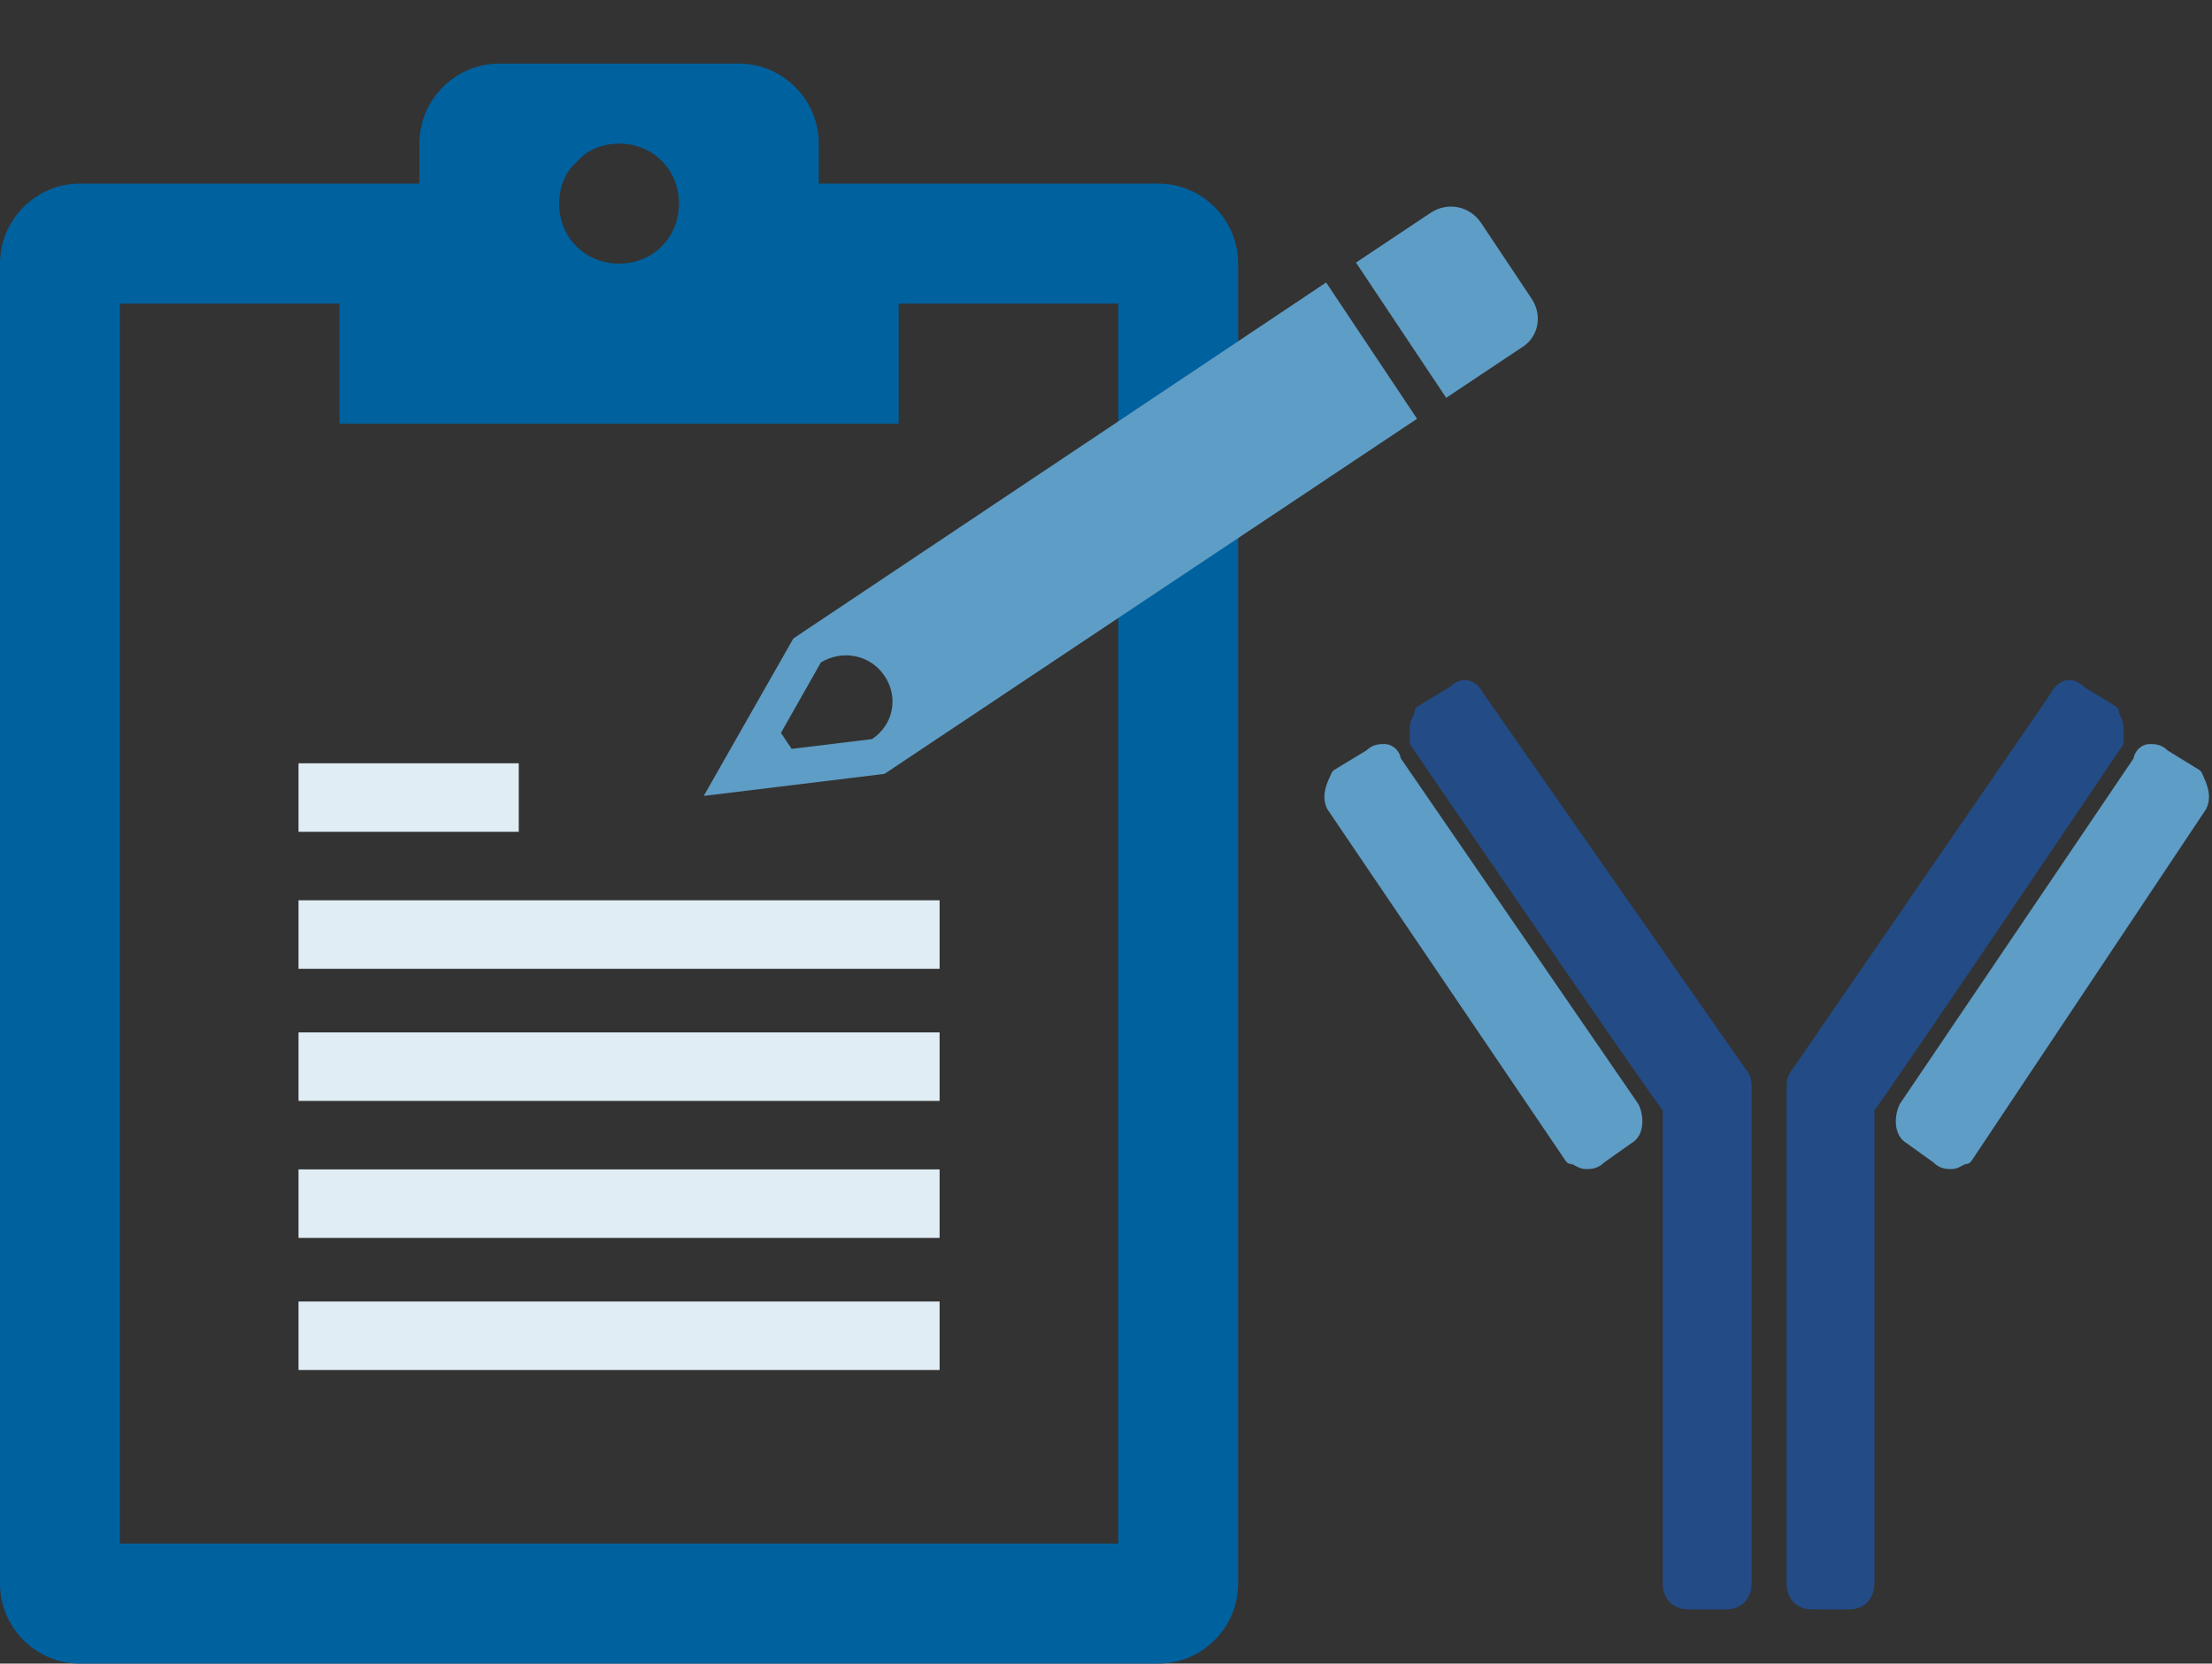
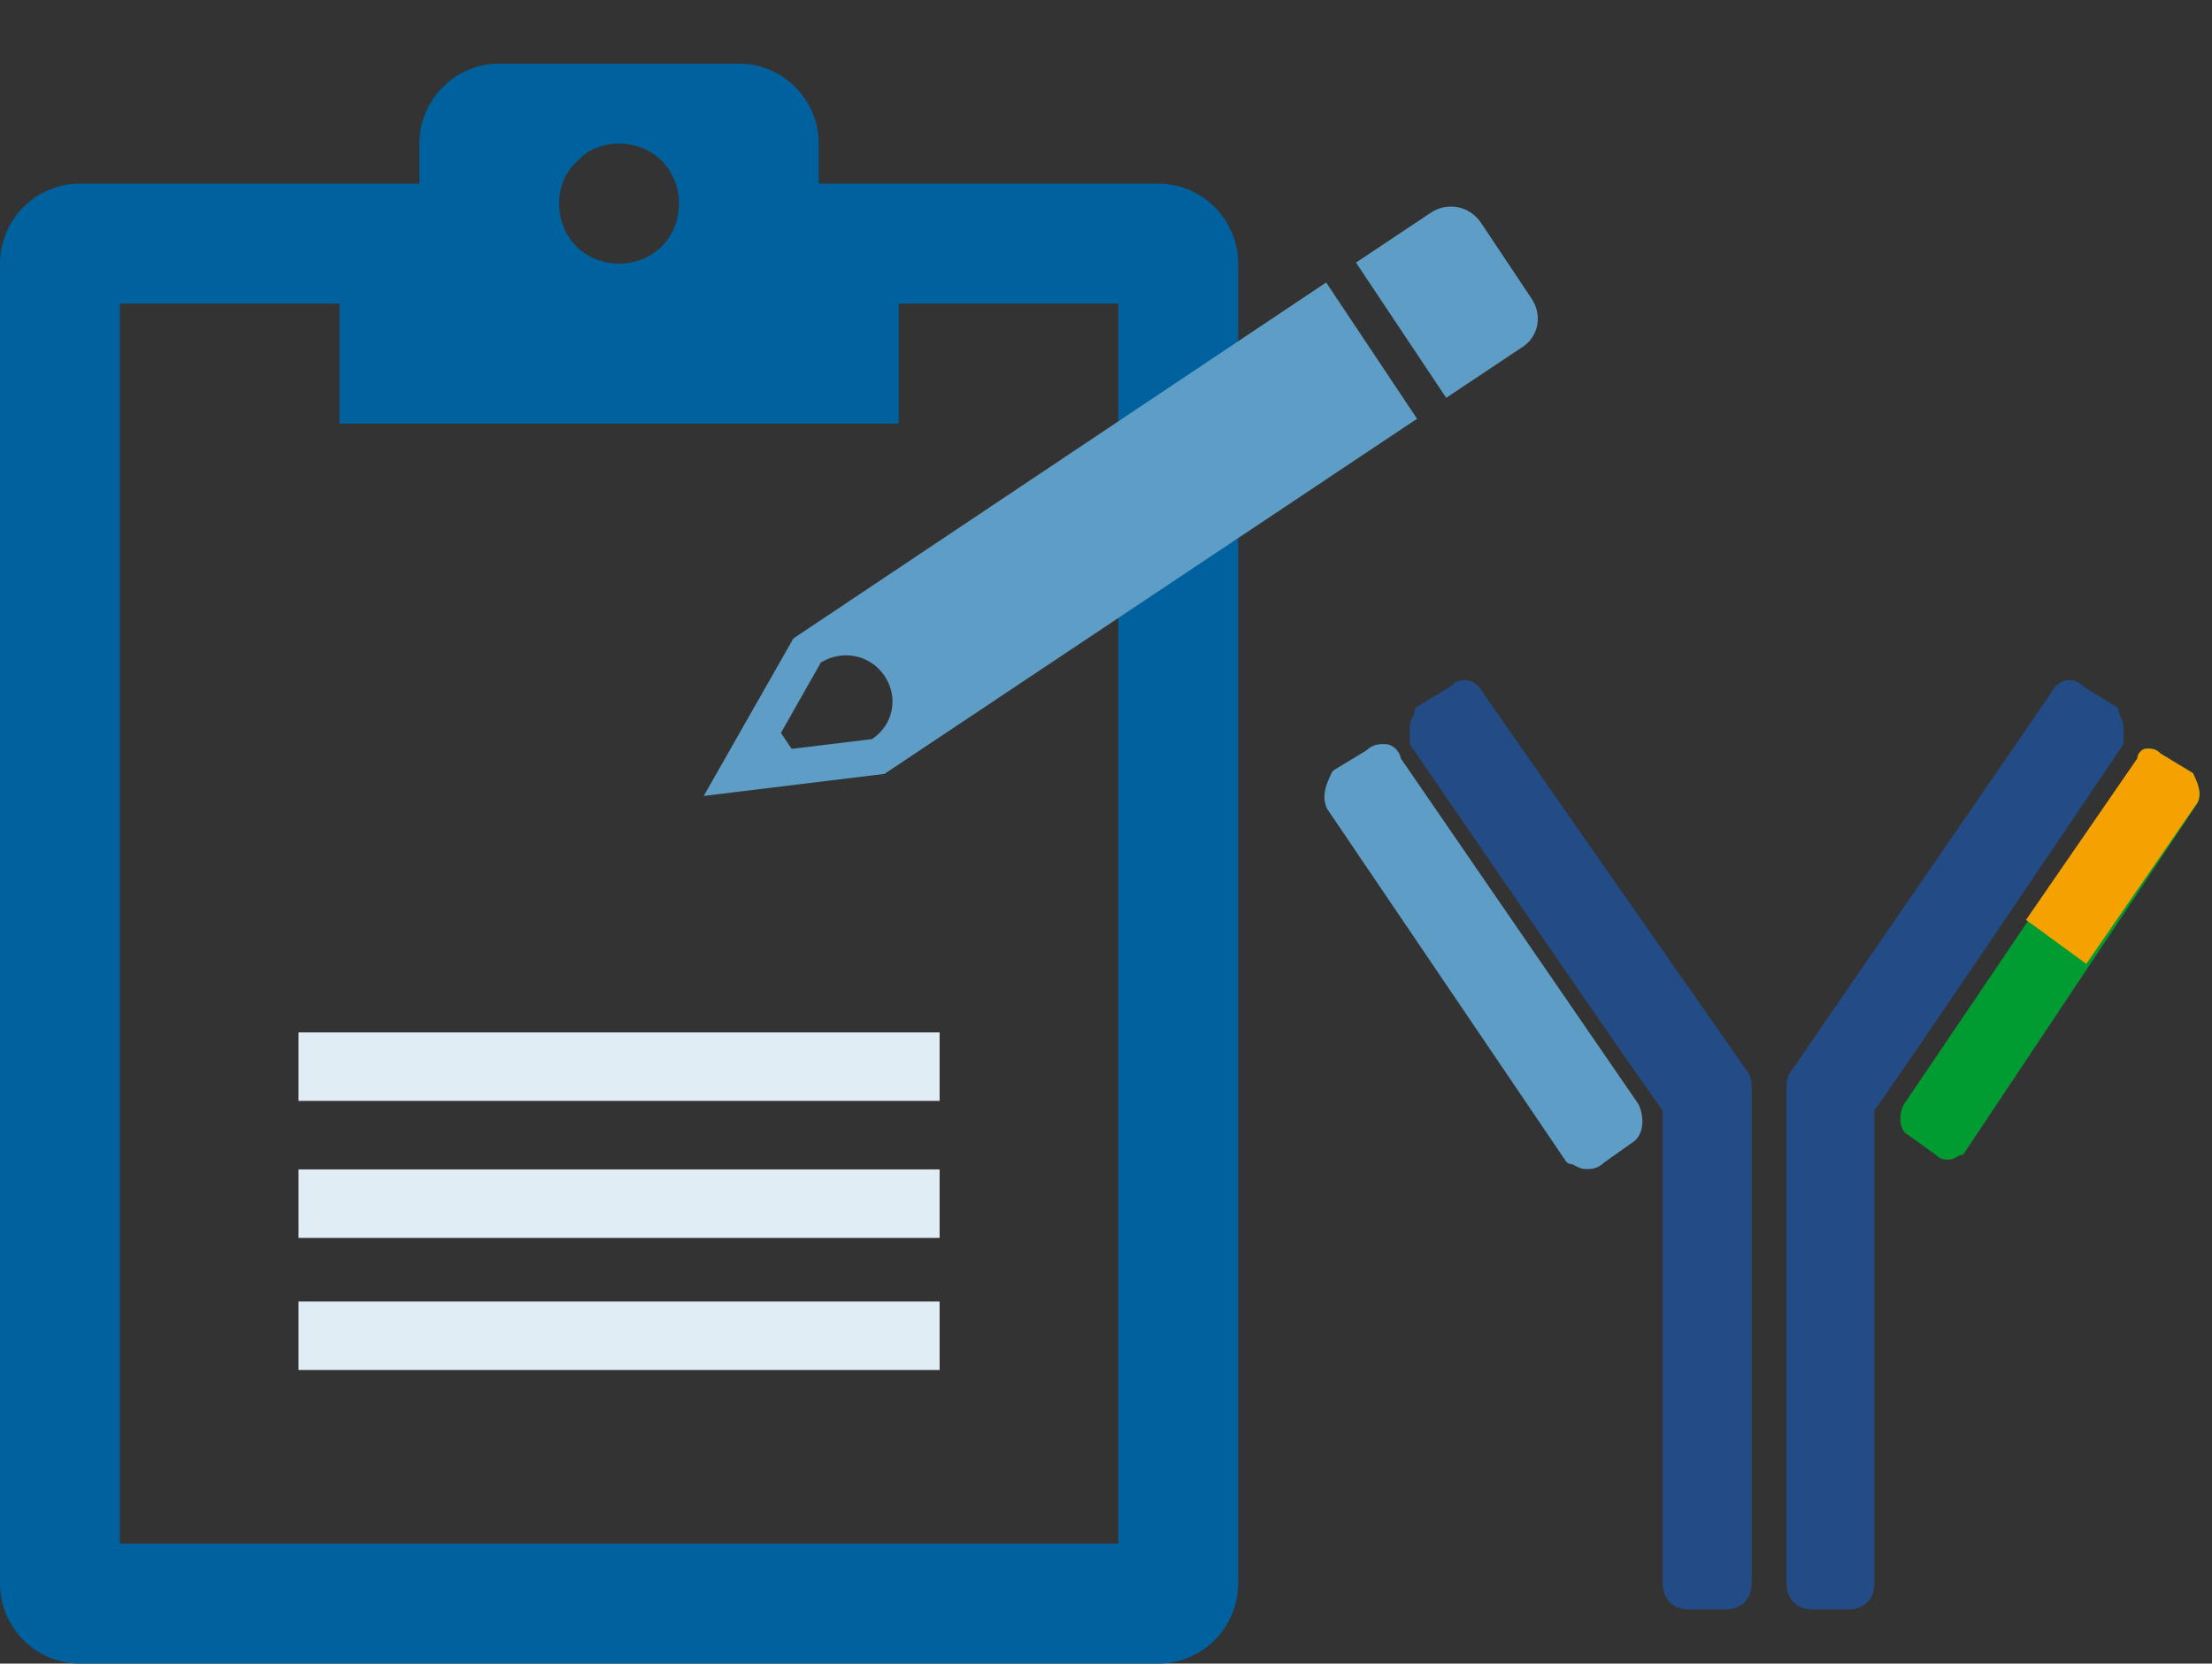
<svg xmlns="http://www.w3.org/2000/svg" width="452" height="340" xml:space="preserve" overflow="hidden">
  <rect width="100%" height="100%" fill="#333333" stroke="none" />
  <defs>
    <clipPath id="clip0">
      <rect x="261" y="308" width="452" height="340" />
    </clipPath>
    <clipPath id="clip1">
      <path d="M422.195 308.132 596.343 342.939 561.537 517.087 387.388 482.281Z" fill-rule="evenodd" clip-rule="evenodd" />
    </clipPath>
    <clipPath id="clip2">
      <path d="M422.195 308.132 596.343 342.939 561.537 517.087 387.388 482.281Z" fill-rule="evenodd" clip-rule="evenodd" />
    </clipPath>
    <clipPath id="clip3">
      <path d="M422.195 308.132 596.343 342.939 561.537 517.087 387.388 482.281Z" fill-rule="evenodd" clip-rule="evenodd" />
    </clipPath>
  </defs>
  <g clip-path="url(#clip0)" transform="translate(-261 -308)">
    <path d="M489.516 623.475 285.484 623.475 285.484 370.05 330.371 370.05 330.371 394.575 444.629 394.575 444.629 370.05 489.516 370.05 489.516 623.475ZM387.5 337.35C394.437 337.35 399.742 342.664 399.742 349.613 399.742 356.561 394.437 361.875 387.5 361.875 380.563 361.875 375.258 356.561 375.258 349.613 375.258 346.343 376.482 343.073 378.931 341.029 380.971 338.576 384.235 337.35 387.5 337.35ZM497.677 345.525 428.306 345.525 428.306 337.35C428.306 328.358 420.961 321 411.984 321L363.016 321C354.039 321 346.693 328.358 346.693 337.35L346.693 345.525 277.323 345.525C268.345 345.525 261 352.882 261 361.875L261 631.65C261 640.642 268.345 648 277.323 648L497.677 648C506.655 648 514 640.642 514 631.65L514 361.875C514 352.882 506.655 345.525 497.677 345.525Z" fill="#00619F" fill-rule="evenodd" />
    <g clip-path="url(#clip1)">
      <g clip-path="url(#clip2)">
        <g clip-path="url(#clip3)">
          <path d="M441.767 446.175C444.67 450.528 443.546 456.152 439.193 459.055L422.758 461.052 420.581 457.787 428.742 443.383C433.241 440.698 438.864 441.822 441.767 446.175ZM531.985 365.731 423.118 438.486 404.801 470.669 441.733 466.165 550.564 393.591" fill="#5E9DC5" />
          <path d="M573.962 369.027 563.656 353.573C561.334 350.09 556.799 349.184 553.316 351.506L538.08 361.667 556.514 389.31 571.75 379.149C575.378 377.045 576.284 372.51 573.962 369.027Z" fill="#5E9DC5" />
        </g>
      </g>
    </g>
-     <path d="M322 492 453 492 453 506 322 506Z" fill="#E1EDF4" fill-rule="evenodd" />
-     <path d="M322 464 367 464 367 478 322 478Z" fill="#E1EDF4" fill-rule="evenodd" />
    <path d="M322 519 453 519 453 533 322 533Z" fill="#E1EDF4" fill-rule="evenodd" />
    <path d="M322 547 453 547 453 561 322 561Z" fill="#E1EDF4" fill-rule="evenodd" />
    <path d="M322 574 453 574 453 588 322 588Z" fill="#E1EDF4" fill-rule="evenodd" />
    <path d="M540.591 462.012C533.909 466.06 533.909 466.06 533.909 466.06 532.955 468.084 532 470.108 532.955 472.132 581.636 543.988 581.636 543.988 581.636 543.988 582.591 543.988 583.545 545 584.5 545 585.455 545 586.409 545 587.364 543.988 593.091 539.94 593.091 539.94 593.091 539.94 595 538.928 595 535.891 594.045 533.867 545.364 463.024 545.364 463.024 545.364 463.024 545.364 462.012 544.409 461 543.455 461 542.5 461 541.546 461 540.591 462.012Z" fill="#009C31" fill-rule="evenodd" />
-     <path d="M557.657 449.021C550.957 453.064 550.957 453.064 550.957 453.064 550.957 454.075 550 455.086 550 456.097 550 456.097 550 456.097 550 457.107 550 457.107 550 458.118 550 459.129 550 459.129 599.771 531.903 601.686 533.925 601.686 536.957 601.686 630.957 601.686 630.957 601.686 633.989 603.6 635 605.514 635 613.171 635 613.171 635 613.171 635 615.086 635 617 633.989 617 630.957 617 529.882 617 529.882 617 529.882 617 528.871 617 527.86 616.043 526.849 562.443 450.032 562.443 450.032 562.443 450.032 561.486 448.011 559.571 447 557.657 449.021Z" fill="#009C31" fill-rule="evenodd" />
-     <path d="M545.263 463C545.263 462 544.316 461 543.368 461 542.421 461 541.474 461 540.526 462 533.895 466 533.895 466 533.895 466 532.948 468 532 470 532.948 472 555.684 505 555.684 505 555.684 505 568 496 568 496 568 496L545.263 463Z" fill="#F5A200" fill-rule="evenodd" />
+     <path d="M545.263 463C545.263 462 544.316 461 543.368 461 542.421 461 541.474 461 540.526 462 533.895 466 533.895 466 533.895 466 532.948 468 532 470 532.948 472 555.684 505 555.684 505 555.684 505 568 496 568 496 568 496L545.263 463" fill="#F5A200" fill-rule="evenodd" />
    <path d="M557.784 449.044C550.973 453.133 550.973 453.133 550.973 453.133 550.973 454.155 550 455.178 550 456.2 550 456.2 550 456.2 550 457.222 550 457.222 550 458.244 550 459.267 550 459.267 561.676 475.622 573.351 493 586 483.8 586 483.8 586 483.8 562.649 450.067 562.649 450.067 562.649 450.067 561.676 448.022 559.73 447 557.784 449.044Z" fill="#F5A200" fill-rule="evenodd" />
    <path d="M605.128 529.769C606.064 530.782 607 530.782 607 534.833 607 539.897 604.192 627 604.192 627 604.192 627 604.192 627 604.192 627 604.192 627 604.192 555.09 603.255 536.859 603.255 532.808 603.255 531.795 601.383 529.769 592.958 516.602 563 469 563 469 563 469 563 469 563 469 563 469 604.192 527.744 605.128 529.769Z" fill="#FFFFFF" fill-rule="evenodd" />
    <path d="M541.708 474.153C541.708 475.167 581 536 581 536 581 536 581 536 581 536 536.917 472.125 536.917 472.125 536.917 472.125 535.958 470.097 535 469.083 536.917 468.069 537.875 467.056 542.667 463 542.667 463 540.75 465.028 537.875 468.069 541.708 474.153Z" fill="#FFFFFF" fill-rule="evenodd" />
    <path d="M541.091 462.512C534.409 466.56 534.409 466.56 534.409 466.56 533.454 468.584 532.5 470.609 533.454 472.633 582.136 544.488 582.136 544.488 582.136 544.488 583.091 544.488 584.045 545.5 585 545.5 585.954 545.5 586.909 545.5 587.863 544.488 593.591 540.44 593.591 540.44 593.591 540.44 595.5 539.428 595.5 536.392 594.545 534.367 545.864 463.524 545.864 463.524 545.864 463.524 545.864 462.512 544.909 461.5 543.954 461.5 543 461.5 542.045 461.5 541.091 462.512Z" stroke="#5E9DC5" stroke-width="2.865" stroke-linecap="round" stroke-linejoin="round" stroke-miterlimit="10" fill="#5E9DC5" fill-rule="evenodd" />
    <path d="M558.157 449.522C551.457 453.565 551.457 453.565 551.457 453.565 551.457 454.575 550.5 455.586 550.5 456.597 550.5 456.597 550.5 456.597 550.5 457.608 550.5 457.608 550.5 458.618 550.5 459.629 550.5 459.629 600.271 532.403 602.186 534.425 602.186 537.457 602.186 631.457 602.186 631.457 602.186 634.489 604.1 635.5 606.014 635.5 613.671 635.5 613.671 635.5 613.671 635.5 615.586 635.5 617.5 634.489 617.5 631.457 617.5 530.382 617.5 530.382 617.5 530.382 617.5 529.371 617.5 528.36 616.543 527.35 562.943 450.532 562.943 450.532 562.943 450.532 561.986 448.511 560.071 447.5 558.157 449.522Z" stroke="#234B85" stroke-width="2.865" stroke-linecap="round" stroke-linejoin="round" stroke-miterlimit="10" fill="#234B85" fill-rule="evenodd" />
    <path d="M702.545 462.012C709.121 466.06 709.121 466.06 709.121 466.06 710.06 468.084 711 470.108 710.06 472.132 662.151 543.988 662.151 543.988 662.151 543.988 661.212 543.988 660.273 545 659.333 545 658.394 545 657.455 545 656.515 543.988 650.879 539.94 650.879 539.94 650.879 539.94 649 538.928 649 535.891 649.939 533.867 697.848 463.024 697.848 463.024 697.848 463.024 697.848 462.012 698.788 461 699.727 461 700.667 461 701.606 461 702.545 462.012Z" fill="#009C31" fill-rule="evenodd" />
    <path d="M680.743 450.032C627.943 526.849 627.943 526.849 627.943 526.849 627 527.86 627 528.871 627 529.882 627 630.957 627 630.957 627 630.957 627 633.989 628.886 635 630.771 635 638.314 635 638.314 635 638.314 635 640.2 635 642.086 633.989 642.086 630.957 642.086 630.957 642.086 536.957 642.086 533.925 643.971 531.903 693 459.129 693 459.129 693 458.118 693 457.107 693 457.107 693 456.097 693 456.097 693 456.097 693 455.086 692.057 454.075 692.057 453.064 685.457 449.021 685.457 449.021 685.457 449.021 683.571 447 681.686 448.011 680.743 450.032Z" fill="#009C31" fill-rule="evenodd" />
    <path d="M697.737 463C697.737 462 698.684 461 699.632 461 700.579 461 701.526 461 702.474 462 709.105 466 709.105 466 709.105 466 710.052 468 711 470 710.052 472 687.316 505 687.316 505 687.316 505 675 496 675 496 675 496L697.737 463Z" fill="#F5A200" fill-rule="evenodd" />
    <path d="M685.432 449.044C692.054 453.133 692.054 453.133 692.054 453.133 692.054 454.155 693 455.178 693 456.2 693 456.2 693 456.2 693 457.222 693 457.222 693 458.244 693 459.267 693 459.267 681.649 475.622 670.297 493 658 483.8 658 483.8 658 483.8 680.703 450.067 680.703 450.067 680.703 450.067 681.649 448.022 683.541 447 685.432 449.044Z" fill="#F5A200" fill-rule="evenodd" />
    <path d="M630.939 527.807C630 529.831 630 528.819 630 533.88 630 538.94 630 628 630 628 630 628 630 628 630 628 630 628 632.816 531.855 632.816 531.855 632.816 530.843 676 460 676 460 676 460 676 460 676 460 676 460 631.878 526.795 630.939 527.807Z" fill="#FFFFFF" fill-rule="evenodd" />
-     <path d="M696.611 471.119C696.611 472.134 656 531 656 531 656 531 656 531 656 531 697.556 466.045 697.556 466.045 697.556 466.045 698.5 464.015 699.445 463 701.333 464.015 702.278 465.03 707 469.09 707 469.09 705.111 467.06 701.333 466.045 696.611 471.119Z" fill="#FFFFFF" fill-rule="evenodd" />
-     <path d="M703.045 462.512C709.621 466.56 709.621 466.56 709.621 466.56 710.561 468.584 711.5 470.609 710.561 472.633 662.651 544.488 662.651 544.488 662.651 544.488 661.712 544.488 660.773 545.5 659.833 545.5 658.894 545.5 657.954 545.5 657.015 544.488 651.379 540.44 651.379 540.44 651.379 540.44 649.5 539.428 649.5 536.392 650.439 534.367 698.349 463.524 698.349 463.524 698.349 463.524 698.349 462.512 699.288 461.5 700.227 461.5 701.167 461.5 702.106 461.5 703.045 462.512Z" stroke="#5E9DC5" stroke-width="2.865" stroke-linecap="round" stroke-linejoin="round" stroke-miterlimit="10" fill="#5E9DC5" fill-rule="evenodd" />
    <path d="M681.243 450.532C628.443 527.35 628.443 527.35 628.443 527.35 627.5 528.36 627.5 529.371 627.5 530.382 627.5 631.457 627.5 631.457 627.5 631.457 627.5 634.489 629.386 635.5 631.271 635.5 638.814 635.5 638.814 635.5 638.814 635.5 640.7 635.5 642.586 634.489 642.586 631.457 642.586 631.457 642.586 537.457 642.586 534.425 644.471 532.403 693.5 459.629 693.5 459.629 693.5 458.618 693.5 457.608 693.5 457.608 693.5 456.597 693.5 456.597 693.5 456.597 693.5 455.586 692.557 454.575 692.557 453.565 685.957 449.522 685.957 449.522 685.957 449.522 684.071 447.5 682.186 448.511 681.243 450.532Z" stroke="#234B85" stroke-width="2.865" stroke-linecap="round" stroke-linejoin="round" stroke-miterlimit="10" fill="#234B85" fill-rule="evenodd" />
  </g>
</svg>